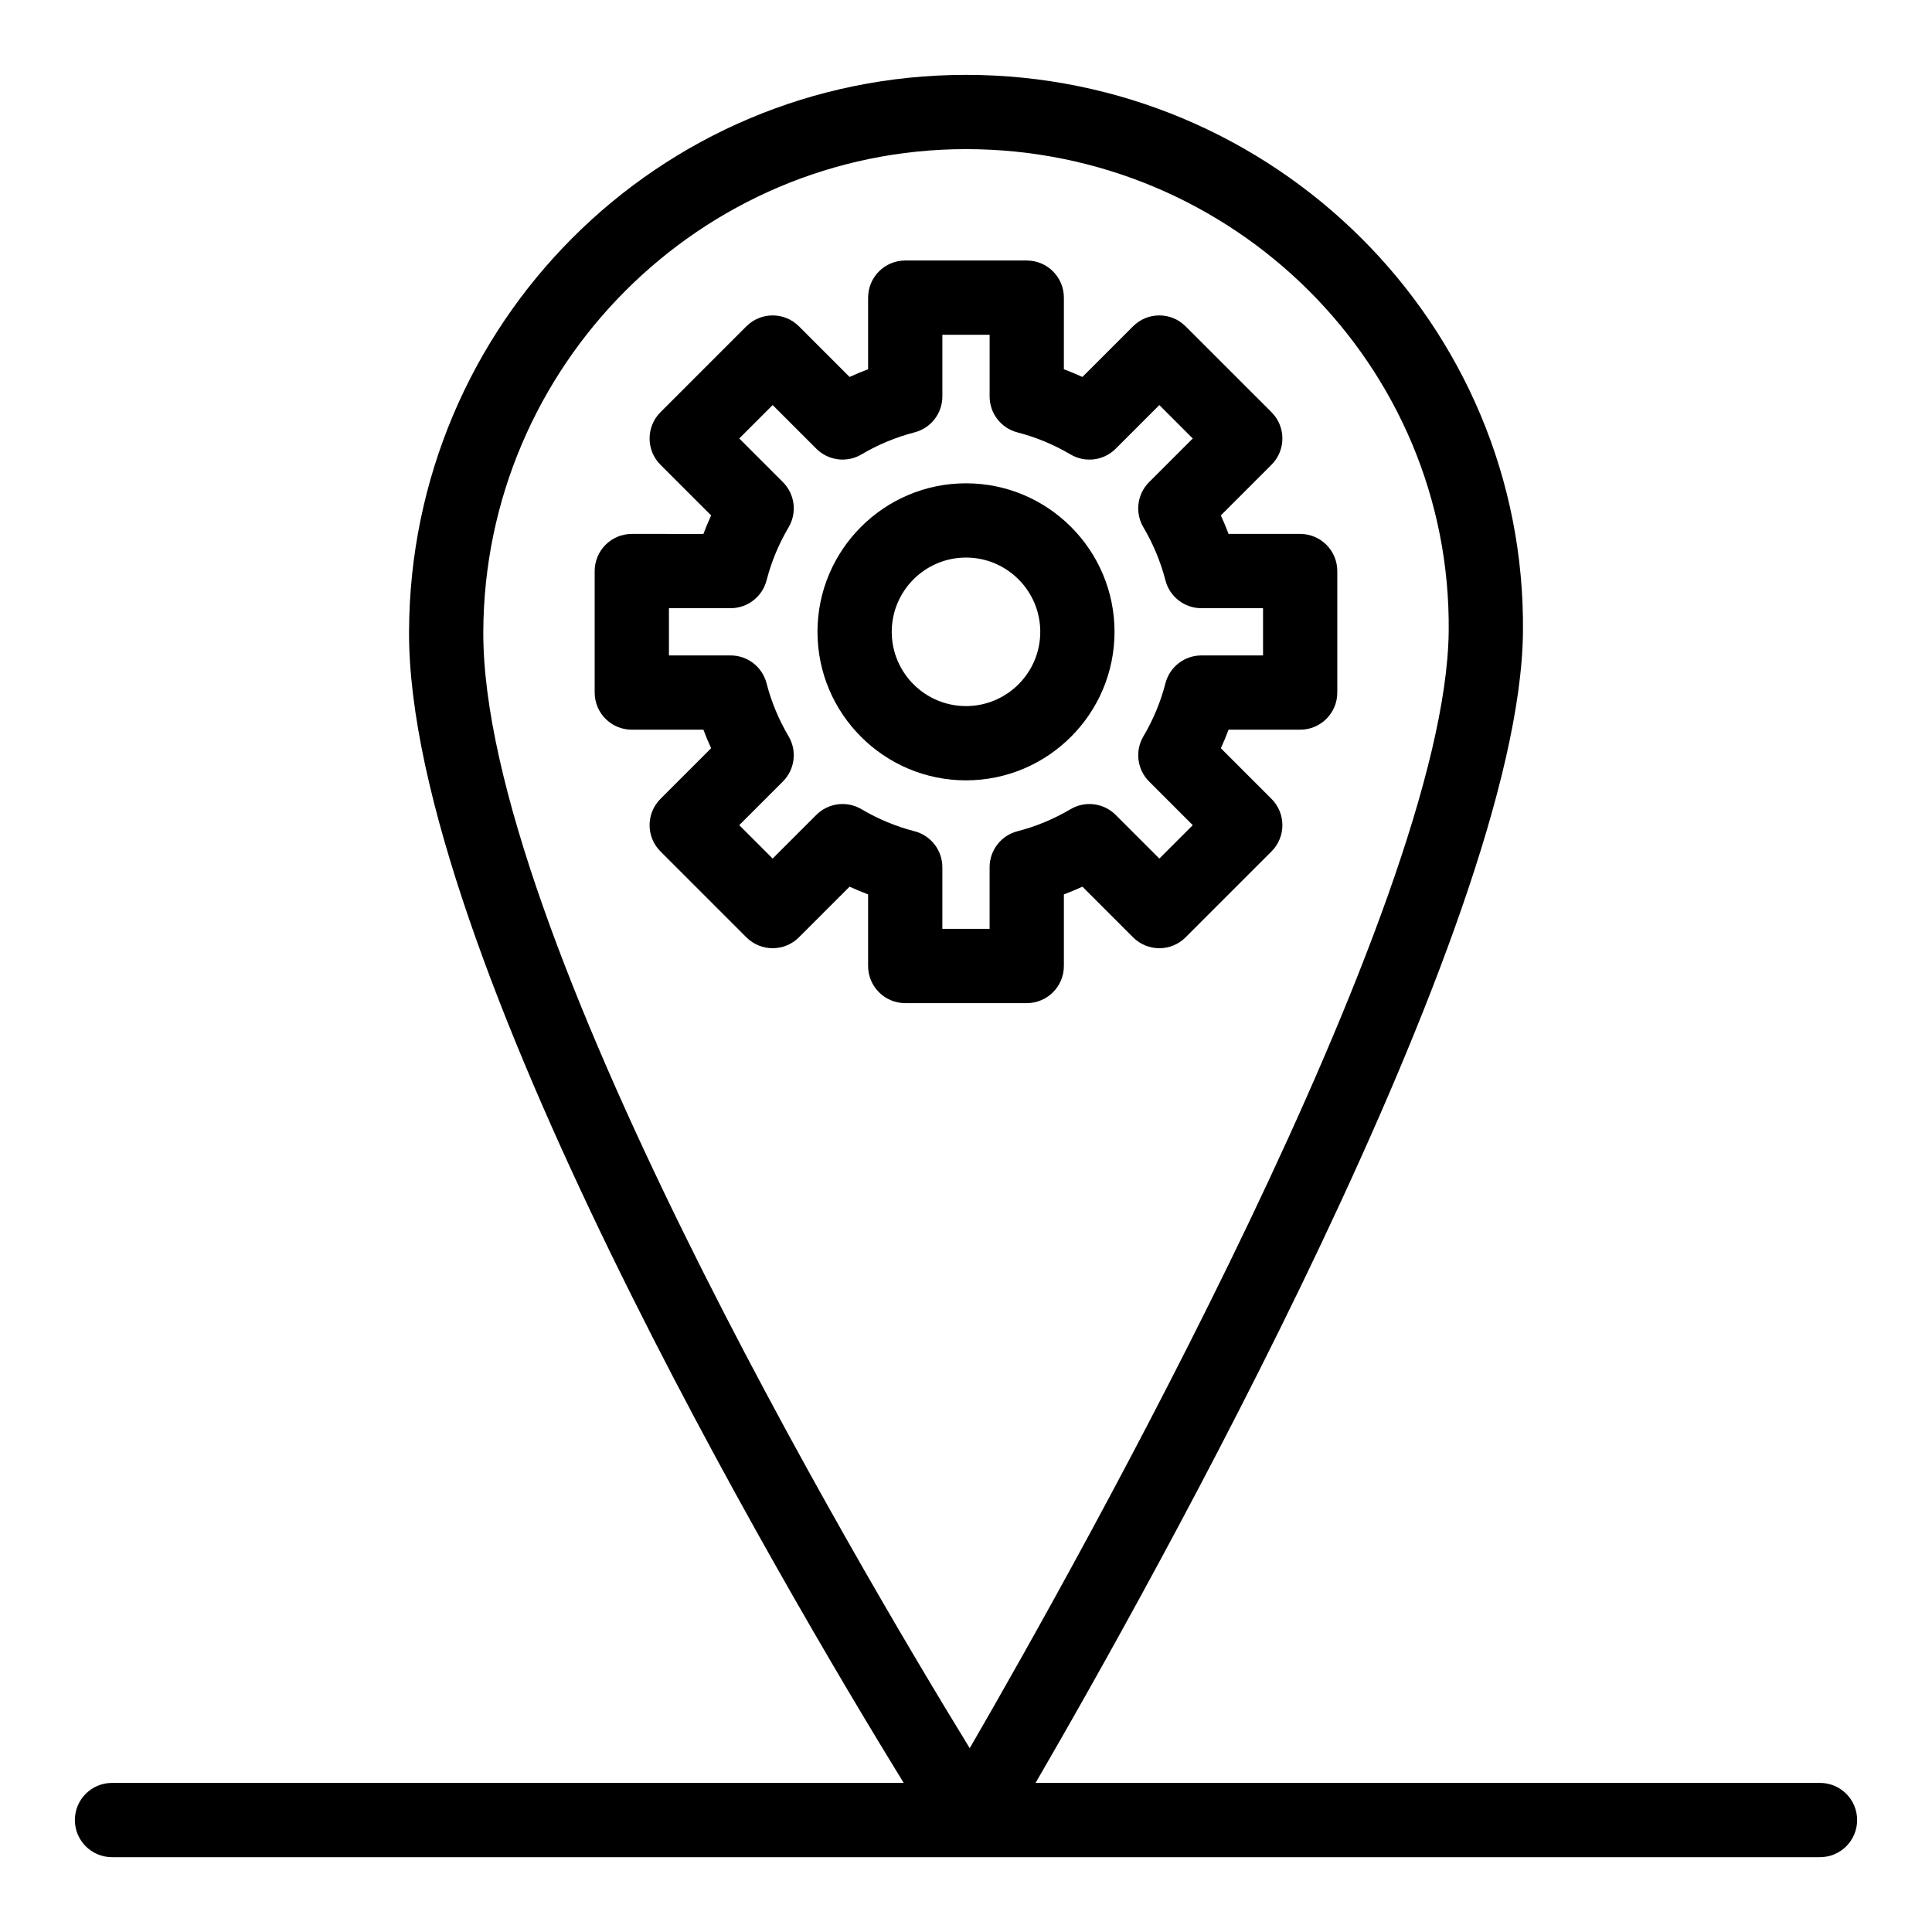
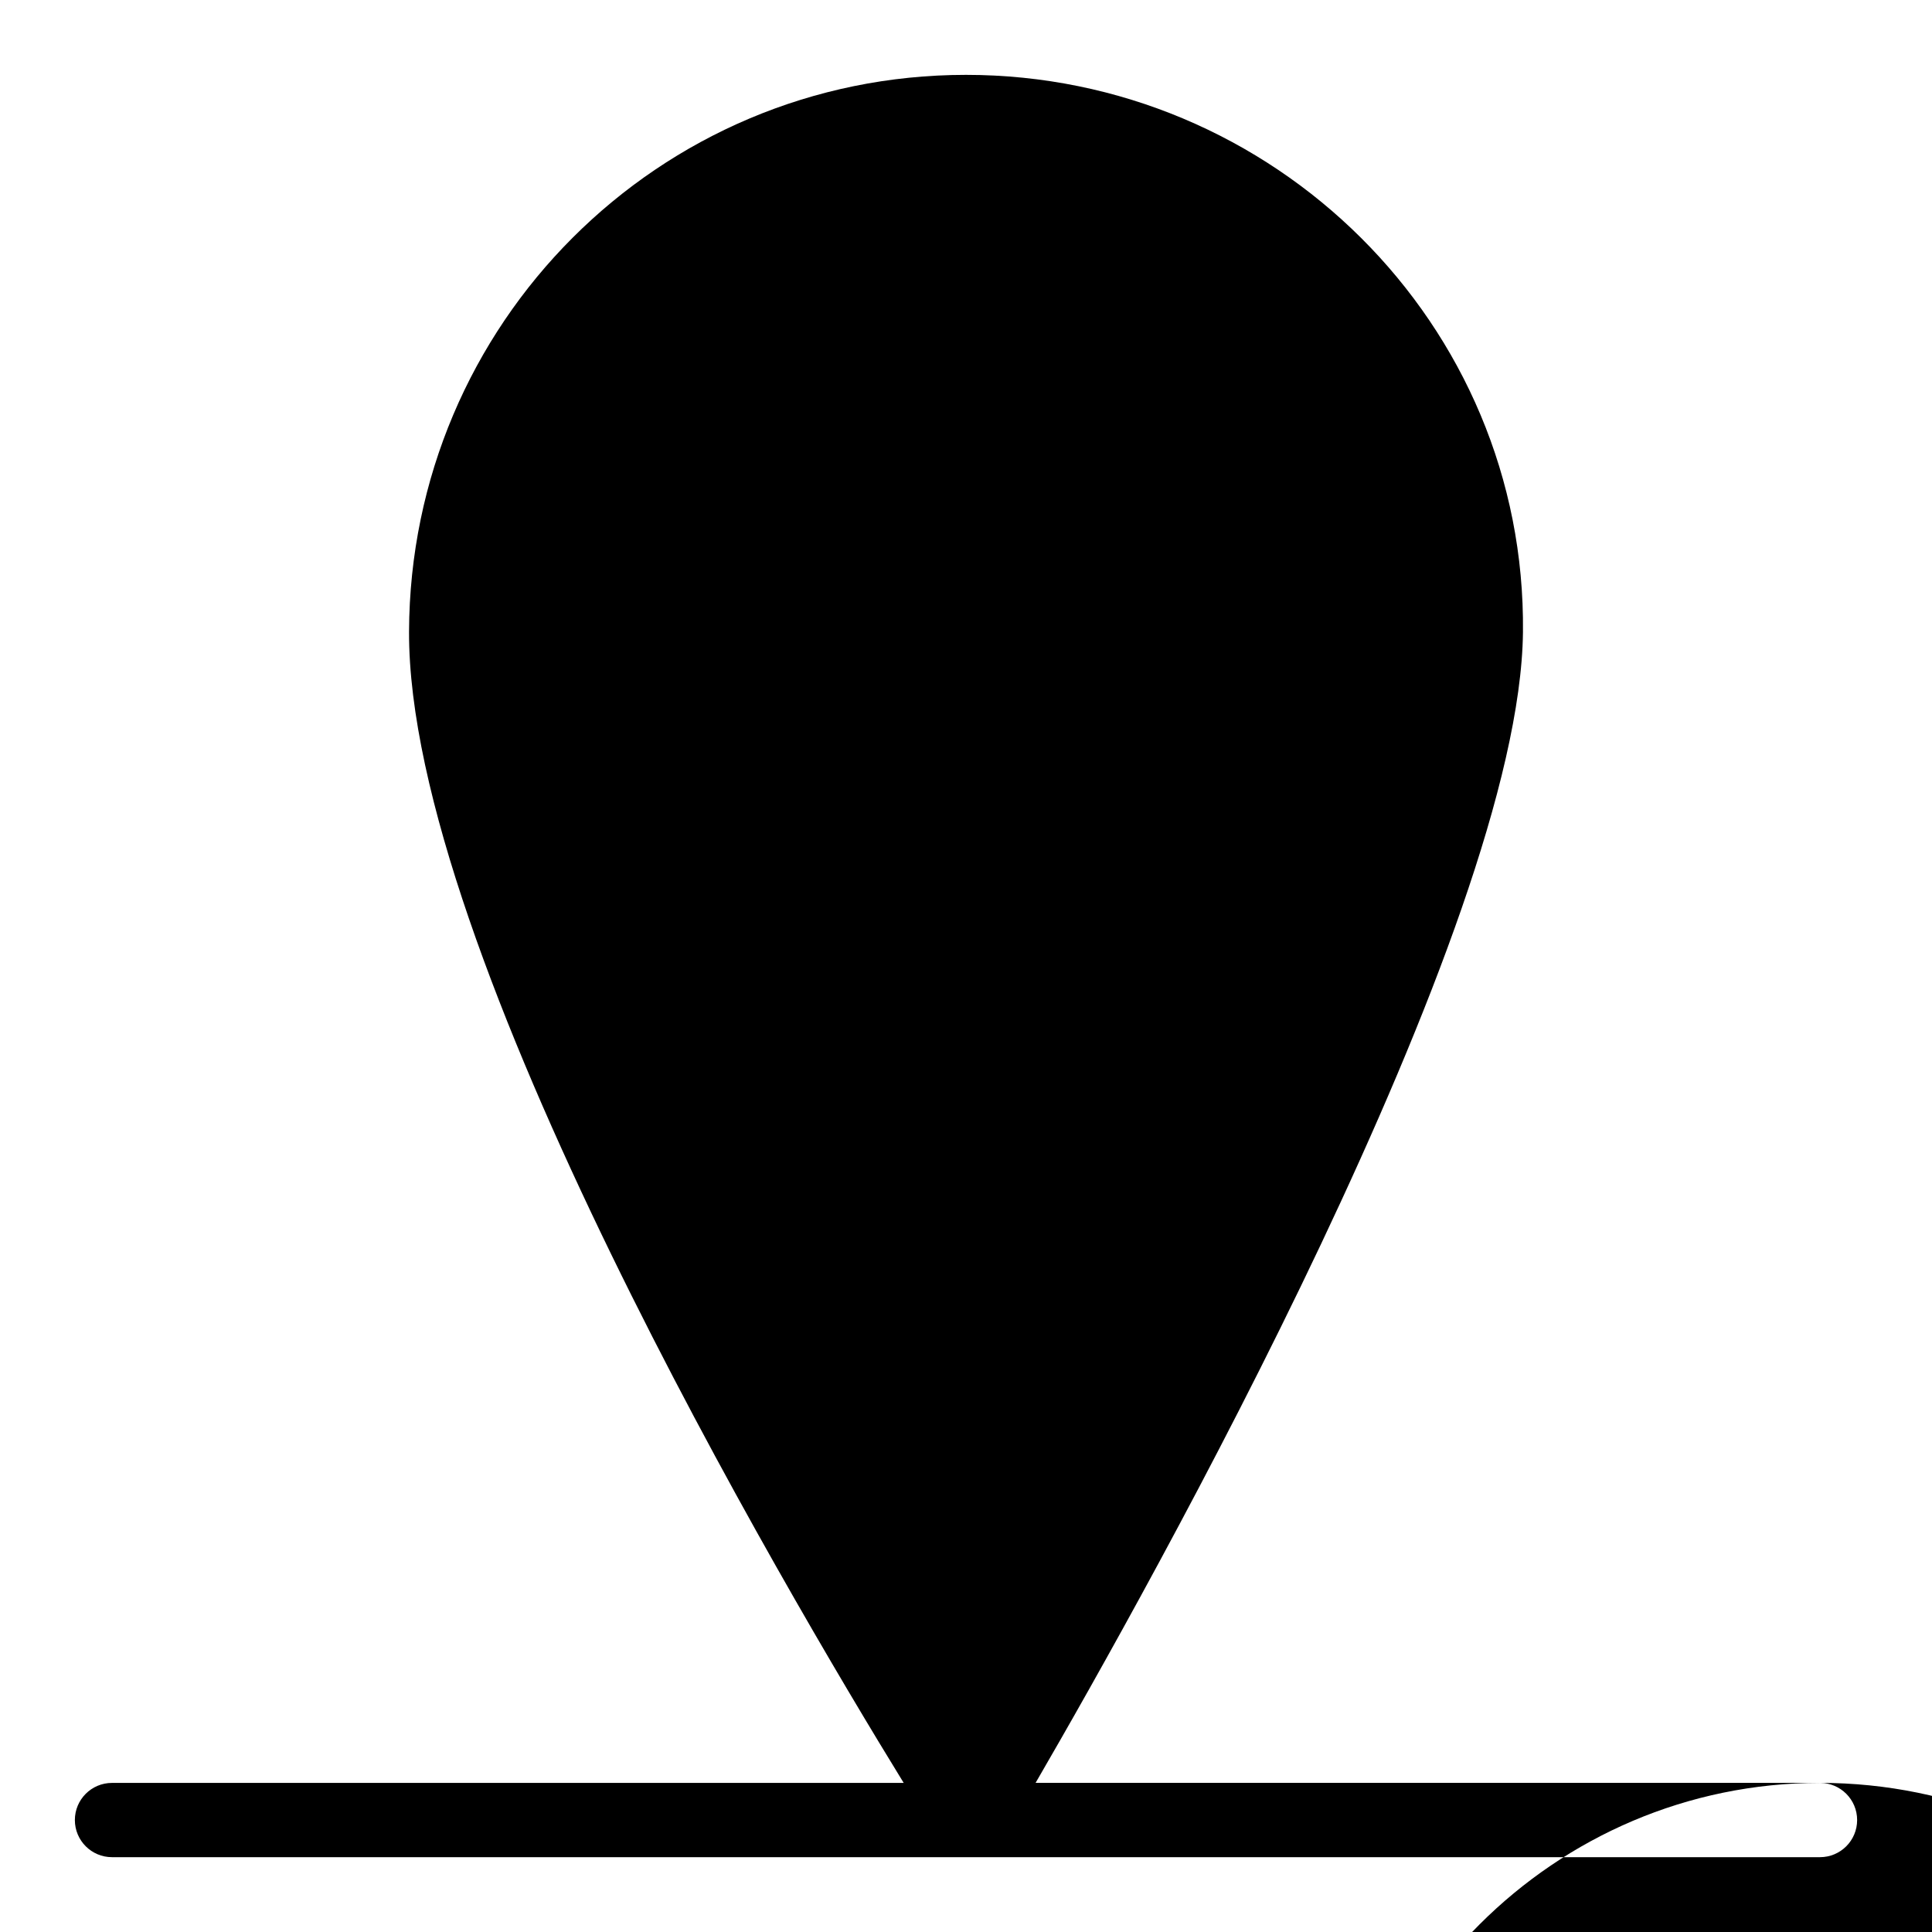
<svg xmlns="http://www.w3.org/2000/svg" fill="#000000" width="800px" height="800px" version="1.1" viewBox="144 144 512 512">
  <g>
-     <path d="m439.36 311.44c0-21.703-17.656-39.359-39.359-39.359s-39.359 17.656-39.359 39.359 17.656 39.359 39.359 39.359 39.359-17.656 39.359-39.359zm-39.359 19.68c-10.852 0-19.68-8.828-19.68-19.68s8.828-19.68 19.68-19.68 19.68 8.828 19.68 19.68-8.828 19.68-19.68 19.68z" />
-     <path d="m626.32 616.48h-207.88c30.461-52.445 128.29-226.86 129.16-304.93 0.906-81.719-66.094-147.71-147.6-147.71-81.512 0-147.32 65.953-147.6 147.57-0.285 84.594 99.289 253.35 131.09 305.08h-209.81c-5.434 0-9.84 4.406-9.84 9.84 0 5.434 4.406 9.84 9.84 9.84h452.64c5.434 0 9.84-4.406 9.84-9.84 0-5.434-4.406-9.84-9.84-9.84zm-226.32-432.96c70.887 0 128.7 57.371 127.92 127.81-0.805 72.762-97.777 245.61-126.93 295.96-30.086-49.059-129.18-216.71-128.91-295.82 0.238-70.555 57.625-127.95 127.92-127.95z" />
-     <path d="m425.94 400v-18.977c1.66-0.621 3.297-1.301 4.914-2.043l13.426 13.426c3.84 3.84 10.074 3.844 13.914 0l22.773-22.773c3.84-3.836 3.844-10.074 0-13.918l-13.426-13.426c0.738-1.613 1.422-3.254 2.039-4.91h18.977c5.434 0 9.84-4.406 9.84-9.84v-32.203c0-5.434-4.406-9.84-9.84-9.84h-18.977c-0.621-1.66-1.301-3.297-2.039-4.91l13.426-13.426c3.836-3.84 3.844-10.074 0-13.918l-22.777-22.77c-3.84-3.84-10.07-3.844-13.914 0l-13.426 13.426c-1.617-0.738-3.254-1.422-4.914-2.043l0.004-18.977c0-5.434-4.406-9.84-9.84-9.84h-32.203c-5.434 0-9.84 4.406-9.84 9.84v18.977c-1.66 0.621-3.297 1.301-4.91 2.043l-13.426-13.426c-3.844-3.84-10.074-3.84-13.918 0l-22.773 22.773c-3.844 3.844-3.844 10.074 0 13.918l13.426 13.426c-0.738 1.613-1.422 3.254-2.043 4.91l-18.977-0.004c-5.434 0-9.84 4.406-9.84 9.84v32.203c0 5.434 4.406 9.84 9.84 9.84h18.977c0.621 1.66 1.301 3.297 2.043 4.91l-13.426 13.426c-3.844 3.844-3.844 10.074 0 13.918l22.773 22.773c3.844 3.84 10.074 3.84 13.918 0l13.426-13.426c1.613 0.738 3.254 1.422 4.91 2.043v18.977c0 5.434 4.406 9.84 9.84 9.84h32.203c5.434 0 9.84-4.406 9.84-9.84zm-19.684-26.184v16.344h-12.523v-16.344c0-4.488-3.039-8.41-7.387-9.531-4.898-1.262-9.629-3.227-14.051-5.84-3.867-2.285-8.789-1.66-11.965 1.512l-11.57 11.57-8.855-8.855 11.57-11.57c3.176-3.176 3.797-8.098 1.512-11.965-2.613-4.426-4.578-9.152-5.84-14.055-1.121-4.348-5.039-7.387-9.531-7.387l-16.34 0.004v-12.523h16.344c4.488 0 8.41-3.039 9.531-7.387 1.262-4.898 3.227-9.629 5.84-14.055 2.285-3.867 1.66-8.789-1.512-11.965l-11.57-11.57 8.855-8.855 11.57 11.57c3.176 3.176 8.098 3.797 11.965 1.512 4.426-2.613 9.152-4.578 14.051-5.84 4.348-1.121 7.387-5.039 7.387-9.531v-16.336h12.523v16.344c0 4.488 3.039 8.41 7.387 9.531 4.898 1.262 9.629 3.227 14.055 5.84 3.867 2.285 8.789 1.66 11.965-1.516l11.57-11.57 8.855 8.855-11.57 11.57c-3.176 3.176-3.797 8.098-1.512 11.965 2.613 4.426 4.578 9.152 5.84 14.055 1.121 4.348 5.039 7.387 9.527 7.387l16.34-0.004v12.523h-16.34c-4.488 0-8.41 3.039-9.527 7.387-1.262 4.902-3.227 9.629-5.84 14.055-2.285 3.867-1.66 8.789 1.512 11.965l11.57 11.57-8.855 8.855-11.57-11.57c-3.176-3.176-8.098-3.797-11.965-1.516-4.426 2.613-9.152 4.578-14.055 5.84-4.348 1.121-7.391 5.039-7.391 9.531z" />
+     <path d="m626.32 616.48h-207.88c30.461-52.445 128.29-226.86 129.16-304.93 0.906-81.719-66.094-147.71-147.6-147.71-81.512 0-147.32 65.953-147.6 147.57-0.285 84.594 99.289 253.35 131.09 305.08h-209.81c-5.434 0-9.84 4.406-9.84 9.84 0 5.434 4.406 9.84 9.84 9.84h452.64c5.434 0 9.84-4.406 9.84-9.84 0-5.434-4.406-9.84-9.84-9.84zc70.887 0 128.7 57.371 127.92 127.81-0.805 72.762-97.777 245.61-126.93 295.96-30.086-49.059-129.18-216.71-128.91-295.82 0.238-70.555 57.625-127.95 127.92-127.95z" />
  </g>
</svg>